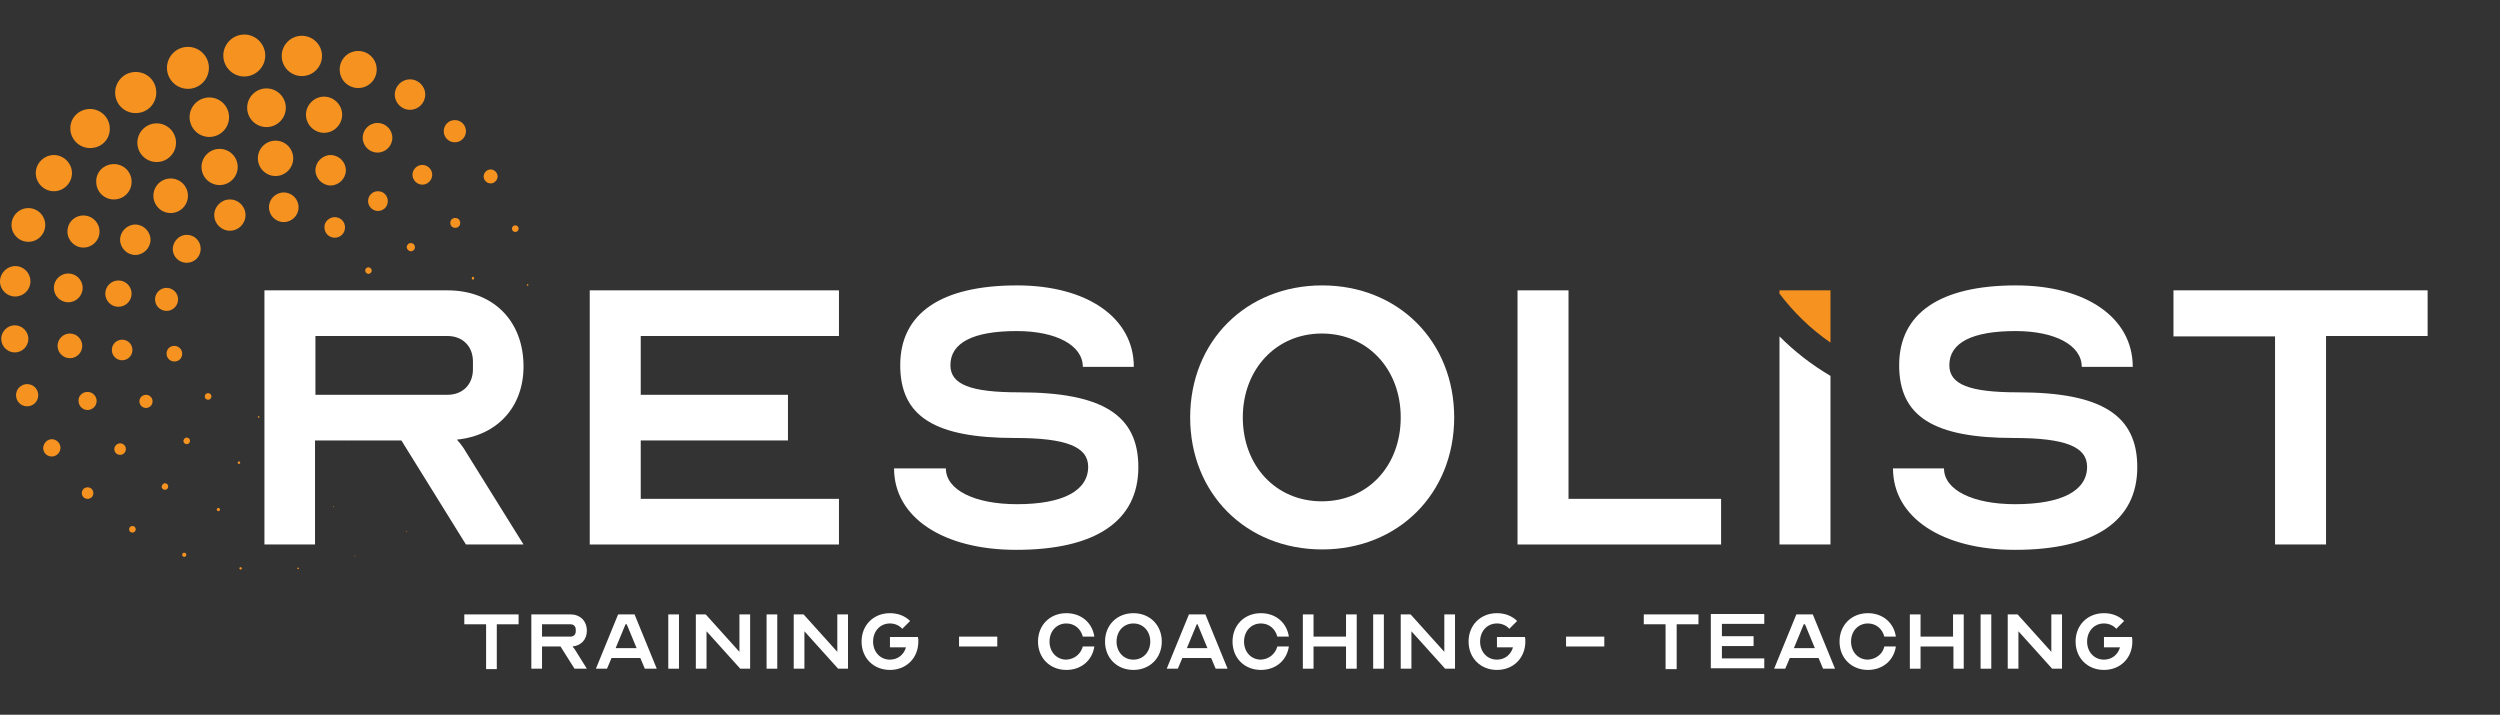
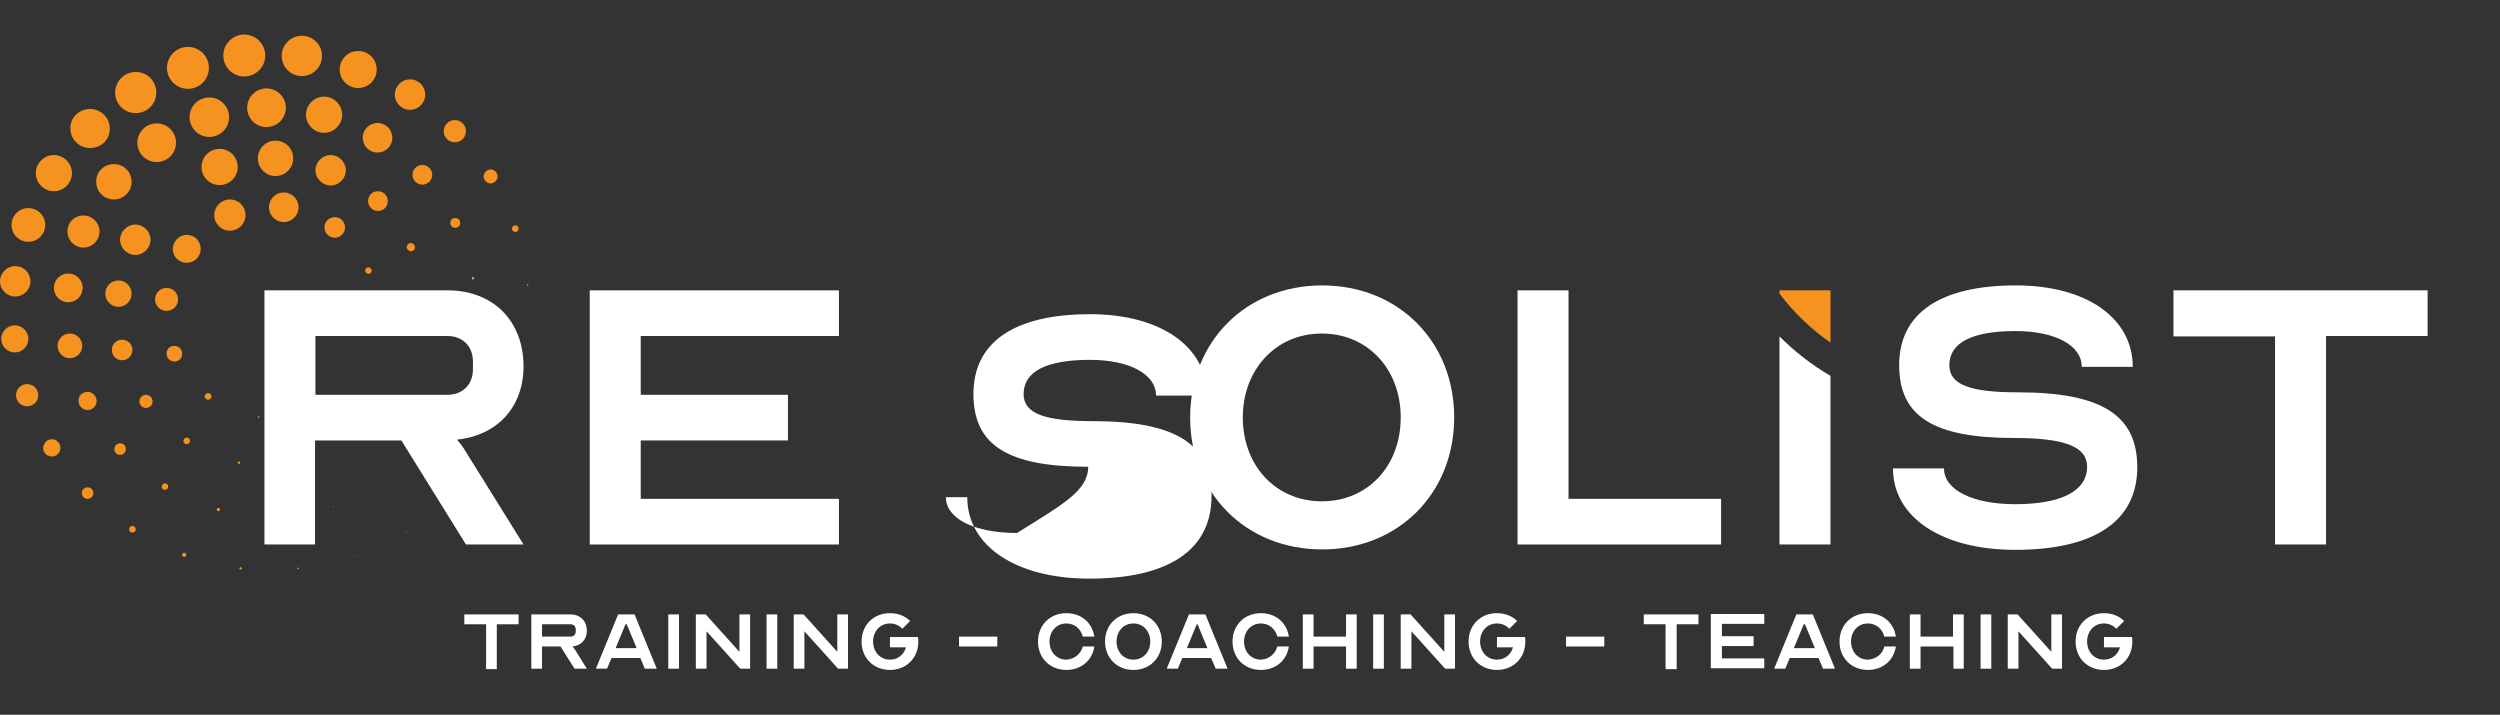
<svg xmlns="http://www.w3.org/2000/svg" version="1.0" id="Layer_1" x="0px" y="0px" viewBox="0 0 607.9 173.8" style="enable-background:new 0 0 607.9 173.8;" xml:space="preserve">
  <rect x="0" y="0" width="607.9" height="173.8" fill="#333333" stroke="none" />
  <style type="text/css">
	.st0{fill:#F69320;}
	.st1{fill:#FFFFFF;}
</style>
  <g>
    <g>
      <g>
        <path class="st0" d="M3.7,64.7c2.1,0,3.7,1.7,3.7,3.7c0,2.1-1.7,3.7-3.7,3.7S0,70.5,0,68.4C0,66.4,1.7,64.7,3.7,64.7z" />
        <circle class="st0" cx="6.9" cy="54.7" r="4.1" />
        <path class="st0" d="M13.1,37.7c2.4,0,4.4,2,4.4,4.4c0,2.4-2,4.4-4.4,4.4s-4.4-2-4.4-4.4C8.7,39.7,10.7,37.7,13.1,37.7z" />
        <path class="st0" d="M21.9,26.5c2.6,0,4.8,2.1,4.8,4.8S24.6,36,21.9,36c-2.6,0-4.8-2.1-4.8-4.8S19.3,26.5,21.9,26.5z" />
        <path class="st0" d="M33,17.5c2.8,0,5,2.2,5,5c0,2.8-2.2,5-5,5s-5-2.2-5-5C28,19.8,30.2,17.5,33,17.5z" />
        <circle class="st0" cx="45.7" cy="16.5" r="5.1" />
        <path class="st0" d="M59.4,8.4c2.8,0,5.1,2.3,5.1,5.1s-2.3,5.1-5.1,5.1c-2.8,0-5.1-2.3-5.1-5.1S56.6,8.4,59.4,8.4z" />
        <path class="st0" d="M73.4,8.7c2.7,0,4.9,2.2,4.9,4.9s-2.2,4.9-4.9,4.9c-2.7,0-4.9-2.2-4.9-4.9S70.7,8.7,73.4,8.7z" />
        <path class="st0" d="M87.1,12.4c2.5,0,4.5,2,4.5,4.5s-2,4.5-4.5,4.5c-2.5,0-4.5-2-4.5-4.5S84.6,12.4,87.1,12.4z" />
        <circle class="st0" cx="99.7" cy="23" r="3.7" />
        <path class="st0" d="M110.6,29.2c1.5,0,2.7,1.2,2.7,2.7c0,1.5-1.2,2.7-2.7,2.7c-1.5,0-2.7-1.2-2.7-2.7     C107.9,30.4,109.1,29.2,110.6,29.2z" />
        <path class="st0" d="M119.3,41.2c0.9,0,1.7,0.8,1.7,1.7s-0.8,1.7-1.7,1.7s-1.7-0.8-1.7-1.7S118.4,41.2,119.3,41.2z" />
        <circle class="st0" cx="125.3" cy="55.6" r="0.8" />
        <path class="st0" d="M128.3,69.1c0.1,0,0.2,0.1,0.2,0.2c0,0.1-0.1,0.2-0.2,0.2c-0.1,0-0.2-0.1-0.2-0.2     C128.1,69.2,128.2,69.1,128.3,69.1z" />
-         <path class="st0" d="M128.2,83.3C128.2,83.3,128.3,83.4,128.2,83.3C128.3,83.4,128.2,83.4,128.2,83.3     C128.2,83.4,128.2,83.4,128.2,83.3C128.2,83.4,128.2,83.3,128.2,83.3z" />
        <path class="st0" d="M125,97C125,97,125.1,97,125,97C125.1,97.1,125,97.1,125,97C125,97.1,125,97.1,125,97C125,97,125,97,125,97z     " />
        <circle class="st0" cx="118.8" cy="109.6" r="0" />
        <path class="st0" d="M110,120.5C110,120.5,110,120.5,110,120.5C110,120.6,110,120.6,110,120.5C110,120.6,109.9,120.6,110,120.5     C109.9,120.5,110,120.5,110,120.5z" />
        <circle class="st0" cx="98.9" cy="129.2" r="0.1" />
        <path class="st0" d="M86.3,135.1c0.1,0,0.1,0.1,0.1,0.1s-0.1,0.1-0.1,0.1c-0.1,0-0.1-0.1-0.1-0.1S86.2,135.1,86.3,135.1z" />
        <path class="st0" d="M72.5,138c0.1,0,0.2,0.1,0.2,0.2c0,0.1-0.1,0.2-0.2,0.2c-0.1,0-0.2-0.1-0.2-0.2     C72.3,138.1,72.4,138,72.5,138z" />
        <path class="st0" d="M58.5,137.9c0.1,0,0.3,0.1,0.3,0.3s-0.1,0.3-0.3,0.3c-0.1,0-0.3-0.1-0.3-0.3S58.4,137.9,58.5,137.9z" />
        <circle class="st0" cx="44.8" cy="134.9" r="0.5" />
        <circle class="st0" cx="32.2" cy="128.7" r="0.8" />
        <path class="st0" d="M21.3,118.5c0.8,0,1.4,0.6,1.4,1.4s-0.6,1.4-1.4,1.4c-0.8,0-1.4-0.6-1.4-1.4S20.5,118.5,21.3,118.5z" />
        <path class="st0" d="M12.6,106.8c1.1,0,2.1,0.9,2.1,2.1c0,1.1-0.9,2.1-2.1,2.1s-2.1-0.9-2.1-2.1     C10.6,107.7,11.5,106.8,12.6,106.8z" />
        <path class="st0" d="M6.6,93.4c1.5,0,2.7,1.2,2.7,2.7c0,1.5-1.2,2.7-2.7,2.7c-1.5,0-2.7-1.2-2.7-2.7C3.9,94.6,5.1,93.4,6.6,93.4z     " />
        <path class="st0" d="M3.6,79.1c1.8,0,3.3,1.5,3.3,3.3c0,1.8-1.5,3.3-3.3,3.3s-3.3-1.5-3.3-3.3C0.3,80.6,1.8,79.1,3.6,79.1z" />
      </g>
      <g>
        <circle class="st0" cx="16.6" cy="70" r="3.5" />
        <path class="st0" d="M20.3,52.4c2.2,0,3.9,1.8,3.9,3.9c0,2.2-1.8,3.9-3.9,3.9c-2.2,0-3.9-1.8-3.9-3.9     C16.4,54.1,18.1,52.4,20.3,52.4z" />
        <path class="st0" d="M27.7,39.9c2.4,0,4.3,1.9,4.3,4.3c0,2.4-1.9,4.3-4.3,4.3c-2.4,0-4.3-1.9-4.3-4.3     C23.3,41.8,25.3,39.9,27.7,39.9z" />
        <path class="st0" d="M38.1,30c2.6,0,4.7,2.1,4.7,4.7c0,2.6-2.1,4.7-4.7,4.7c-2.6,0-4.7-2.1-4.7-4.7C33.4,32.1,35.5,30,38.1,30z" />
        <circle class="st0" cx="50.9" cy="28.5" r="4.8" />
        <circle class="st0" cx="64.8" cy="26.2" r="4.7" />
        <path class="st0" d="M78.8,23.5c2.4,0,4.4,2,4.4,4.4s-2,4.4-4.4,4.4c-2.4,0-4.4-2-4.4-4.4S76.4,23.5,78.8,23.5z" />
        <circle class="st0" cx="91.8" cy="33.5" r="3.6" />
        <path class="st0" d="M102.7,40.1c1.3,0,2.4,1.1,2.4,2.4c0,1.3-1.1,2.4-2.4,2.4s-2.4-1.1-2.4-2.4     C100.3,41.2,101.4,40.1,102.7,40.1z" />
        <circle class="st0" cx="110.7" cy="54.2" r="1.2" />
        <path class="st0" d="M115,67.3c0.2,0,0.3,0.2,0.3,0.3S115.2,68,115,68c-0.2,0-0.3-0.2-0.3-0.3S114.8,67.3,115,67.3z" />
        <path class="st0" d="M115.3,81.8C115.3,81.8,115.3,81.8,115.3,81.8C115.3,81.8,115.3,81.9,115.3,81.8     C115.3,81.9,115.2,81.8,115.3,81.8C115.2,81.8,115.3,81.8,115.3,81.8z" />
        <circle class="st0" cx="111.6" cy="95.5" r="0" />
        <path class="st0" d="M104.3,107.5C104.3,107.5,104.3,107.5,104.3,107.5C104.3,107.5,104.3,107.6,104.3,107.5     C104.3,107.6,104.2,107.5,104.3,107.5C104.2,107.5,104.3,107.5,104.3,107.5z" />
        <path class="st0" d="M93.8,117C93.8,117,93.9,117,93.8,117c0.1,0.1,0,0.1,0,0.1S93.8,117,93.8,117C93.8,117,93.8,117,93.8,117z" />
        <circle class="st0" cx="81.1" cy="123.2" r="0.1" />
        <path class="st0" d="M67.1,125.3c0.1,0,0.2,0.1,0.2,0.2c0,0.1-0.1,0.2-0.2,0.2c-0.1,0-0.2-0.1-0.2-0.2     C66.9,125.4,67,125.3,67.1,125.3z" />
        <path class="st0" d="M53.1,123.5c0.2,0,0.4,0.2,0.4,0.4c0,0.2-0.2,0.4-0.4,0.4c-0.2,0-0.4-0.2-0.4-0.4     C52.7,123.7,52.9,123.5,53.1,123.5z" />
        <path class="st0" d="M40.1,117.5c0.4,0,0.8,0.3,0.8,0.8c0,0.4-0.3,0.8-0.8,0.8c-0.4,0-0.8-0.3-0.8-0.8     C39.4,117.9,39.7,117.5,40.1,117.5z" />
        <path class="st0" d="M29.2,107.8c0.8,0,1.4,0.6,1.4,1.4c0,0.8-0.6,1.4-1.4,1.4c-0.8,0-1.4-0.6-1.4-1.4     C27.8,108.5,28.4,107.8,29.2,107.8z" />
        <path class="st0" d="M21.3,95.3c1.2,0,2.2,1,2.2,2.2c0,1.2-1,2.2-2.2,2.2c-1.2,0-2.2-1-2.2-2.2C19,96.3,20,95.3,21.3,95.3z" />
        <circle class="st0" cx="17" cy="84.1" r="3" />
      </g>
      <g>
        <circle class="st0" cx="28.8" cy="71.4" r="3.2" />
        <path class="st0" d="M32.9,54.6c2,0,3.7,1.7,3.7,3.7c0,2-1.7,3.7-3.7,3.7c-2,0-3.7-1.7-3.7-3.7C29.2,56.3,30.9,54.6,32.9,54.6z" />
-         <circle class="st0" cx="41.5" cy="47.6" r="4.2" />
        <circle class="st0" cx="53.4" cy="40.6" r="4.4" />
        <circle class="st0" cx="67" cy="38.5" r="4.3" />
        <path class="st0" d="M80.4,37.7c2,0,3.7,1.7,3.7,3.7s-1.7,3.7-3.7,3.7c-2,0-3.7-1.7-3.7-3.7S78.4,37.7,80.4,37.7z" />
        <path class="st0" d="M91.9,46.5c1.4,0,2.4,1.1,2.4,2.4c0,1.4-1.1,2.4-2.4,2.4s-2.4-1.1-2.4-2.4C89.5,47.6,90.5,46.5,91.9,46.5z" />
        <path class="st0" d="M99.9,59.1c0.6,0,1,0.5,1,1c0,0.6-0.5,1-1,1s-1-0.5-1-1C98.9,59.6,99.3,59.1,99.9,59.1z" />
        <path class="st0" d="M103.3,73.3c0.1,0,0.2,0.1,0.2,0.2s-0.1,0.2-0.2,0.2c-0.1,0-0.2-0.1-0.2-0.2S103.2,73.3,103.3,73.3z" />
        <path class="st0" d="M101.7,87.1C101.7,87.1,101.7,87.1,101.7,87.1C101.7,87.1,101.7,87.1,101.7,87.1     C101.6,87.1,101.6,87.1,101.7,87.1C101.6,87.1,101.6,87.1,101.7,87.1z" />
        <circle class="st0" cx="95.2" cy="99.2" r="0" />
        <path class="st0" d="M84.8,108.1C84.8,108.1,84.9,108.2,84.8,108.1c0.1,0.1,0,0.1,0,0.1S84.7,108.2,84.8,108.1     C84.7,108.2,84.8,108.1,84.8,108.1z" />
        <path class="st0" d="M71.9,112.7c0.1,0,0.2,0.1,0.2,0.2c0,0.1-0.1,0.2-0.2,0.2s-0.2-0.1-0.2-0.2     C71.7,112.7,71.8,112.7,71.9,112.7z" />
        <path class="st0" d="M58.1,112.2c0.2,0,0.3,0.1,0.3,0.3c0,0.2-0.1,0.3-0.3,0.3s-0.3-0.1-0.3-0.3C57.8,112.3,58,112.2,58.1,112.2z     " />
        <path class="st0" d="M45.4,106.4c0.4,0,0.8,0.3,0.8,0.8c0,0.4-0.3,0.8-0.8,0.8c-0.4,0-0.8-0.3-0.8-0.8     C44.7,106.7,45,106.4,45.4,106.4z" />
        <circle class="st0" cx="35.5" cy="97.6" r="1.6" />
        <path class="st0" d="M29.7,82.6c1.4,0,2.5,1.1,2.5,2.5c0,1.4-1.1,2.5-2.5,2.5c-1.4,0-2.5-1.1-2.5-2.5     C27.2,83.7,28.3,82.6,29.7,82.6z" />
      </g>
      <g>
        <circle class="st0" cx="40.5" cy="72.8" r="2.8" />
        <path class="st0" d="M45.4,57.1c1.9,0,3.4,1.5,3.4,3.4c0,1.9-1.5,3.4-3.4,3.4c-1.9,0-3.4-1.5-3.4-3.4     C42.1,58.6,43.6,57.1,45.4,57.1z" />
        <path class="st0" d="M55.9,48.5c2.1,0,3.8,1.7,3.8,3.8c0,2.1-1.7,3.8-3.8,3.8c-2.1,0-3.8-1.7-3.8-3.8     C52.1,50.2,53.8,48.5,55.9,48.5z" />
        <circle class="st0" cx="69" cy="50.4" r="3.6" />
        <path class="st0" d="M81.4,52.8c1.4,0,2.5,1.1,2.5,2.5c0,1.4-1.1,2.5-2.5,2.5c-1.4,0-2.5-1.1-2.5-2.5C78.8,54,80,52.8,81.4,52.8z     " />
        <path class="st0" d="M89.6,65c0.4,0,0.8,0.4,0.8,0.8c0,0.4-0.4,0.8-0.8,0.8s-0.8-0.4-0.8-0.8C88.8,65.4,89.1,65,89.6,65z" />
        <path class="st0" d="M91.5,78.9C91.5,78.9,91.5,78.9,91.5,78.9C91.5,79,91.5,79,91.5,78.9C91.4,79,91.4,79,91.5,78.9     C91.4,78.9,91.4,78.9,91.5,78.9z" />
        <circle class="st0" cx="86.5" cy="91.3" r="0" />
        <path class="st0" d="M76.1,99.4C76.1,99.4,76.1,99.4,76.1,99.4c0.1,0.1,0,0.2,0,0.2C76,99.6,76,99.5,76.1,99.4     C76,99.4,76,99.4,76.1,99.4z" />
        <path class="st0" d="M62.9,101.2c0.1,0,0.2,0.1,0.2,0.2c0,0.1-0.1,0.2-0.2,0.2c-0.1,0-0.2-0.1-0.2-0.2     C62.7,101.2,62.8,101.2,62.9,101.2z" />
        <circle class="st0" cx="50.6" cy="96.4" r="0.8" />
        <path class="st0" d="M42.4,84.1c1,0,1.9,0.8,1.9,1.9s-0.8,1.9-1.9,1.9c-1,0-1.9-0.8-1.9-1.9S41.3,84.1,42.4,84.1z" />
      </g>
    </g>
    <path class="st1" d="M64.3,70.6h44.5c11.1,0,18.5,7.4,18.5,18.5c0,9.9-6.4,16.8-16.2,17.8c0.9,1,1.7,2.1,2.2,3l14,22.5h-14   l-15.7-25.3h-21v25.3H64.3V70.6z M108.8,96c3.7,0,6.2-2.5,6.2-6.2v-1.9c0-3.7-2.5-6.2-6.2-6.2H76.7V96H108.8z" />
    <path class="st1" d="M155.8,81.8V96h35.8v11.1h-35.8v14.2H204v11.1h-60.6V70.6H204v11.1H155.8z" />
-     <path class="st1" d="M264.6,113.5c0-4.9-5.4-7-17.8-7c-19.5,0-27.9-5.2-27.9-17.7c0-12.6,9.9-19.4,28.4-19.4   c17.1,0,28.4,7.9,28.4,19.8h-12.4c0-5.2-6.4-8.7-16.1-8.7c-10.5,0-16.1,2.8-16.1,8.3c0,4.7,4.9,6.6,16.7,6.6c20.4,0,29,5.6,29,18.2   c0,13.1-10.4,20.1-29.7,20.1c-17.8,0-29.7-7.9-29.7-19.8H230c0,5.2,6.9,8.7,17.3,8.7C258.5,122.6,264.6,119.3,264.6,113.5z" />
+     <path class="st1" d="M264.6,113.5c-19.5,0-27.9-5.2-27.9-17.7c0-12.6,9.9-19.4,28.4-19.4   c17.1,0,28.4,7.9,28.4,19.8h-12.4c0-5.2-6.4-8.7-16.1-8.7c-10.5,0-16.1,2.8-16.1,8.3c0,4.7,4.9,6.6,16.7,6.6c20.4,0,29,5.6,29,18.2   c0,13.1-10.4,20.1-29.7,20.1c-17.8,0-29.7-7.9-29.7-19.8H230c0,5.2,6.9,8.7,17.3,8.7C258.5,122.6,264.6,119.3,264.6,113.5z" />
    <path class="st1" d="M353.6,101.5c0,18.5-13.6,32.1-32.1,32.1c-18.5,0-32.1-13.6-32.1-32.1s13.6-32.1,32.1-32.1   C340,69.4,353.6,83,353.6,101.5z M340.6,101.5c0-11.7-8-20.4-19.2-20.4c-11.1,0-19.2,8.7-19.2,20.4s8,20.4,19.2,20.4   C332.6,121.9,340.6,113.3,340.6,101.5z" />
    <path class="st1" d="M369,70.6h12.4v50.7h37.1v11.1H369V70.6z" />
    <path class="st1" d="M507.5,113.5c0-4.9-5.4-7-17.8-7c-19.5,0-27.9-5.2-27.9-17.7c0-12.6,9.9-19.4,28.4-19.4   c17.1,0,28.4,7.9,28.4,19.8h-12.4c0-5.2-6.4-8.7-16.1-8.7c-10.5,0-16.1,2.8-16.1,8.3c0,4.7,4.9,6.6,16.7,6.6c20.4,0,29,5.6,29,18.2   c0,13.1-10.4,20.1-29.7,20.1c-17.8,0-29.7-7.9-29.7-19.8h12.4c0,5.2,6.9,8.7,17.3,8.7C501.4,122.6,507.5,119.3,507.5,113.5z" />
    <path class="st1" d="M528.5,70.6h61.8v11.1h-24.7v50.7h-12.4V81.8h-24.7V70.6z" />
    <g>
      <path class="st1" d="M112.9,149.4h13.2v2.4h-5.3v10.9h-2.6v-10.9h-5.3V149.4z" />
      <path class="st1" d="M129.2,149.4h9.5c2.4,0,4,1.6,4,4c0,2.1-1.4,3.6-3.5,3.8c0.2,0.2,0.4,0.5,0.5,0.6l3,4.8h-3l-3.4-5.4h-4.5v5.4    h-2.6V149.4z M138.7,154.8c0.8,0,1.3-0.5,1.3-1.3v-0.4c0-0.8-0.5-1.3-1.3-1.3h-6.9v3H138.7z" />
      <path class="st1" d="M144.9,162.6l5.4-13.2h4l5.4,13.2h-2.9l-1.1-2.6h-7l-1.1,2.6H144.9z M154.8,157.6l-2.4-5.8h-0.3l-2.4,5.8    H154.8z" />
      <path class="st1" d="M162.5,162.6v-13.2h2.6v13.2H162.5z" />
      <path class="st1" d="M171.8,153.5v9.1h-2.6v-13.2h2.4l8.2,9.1v-9.1h2.6v13.2H180L171.8,153.5z" />
      <path class="st1" d="M186.4,162.6v-13.2h2.6v13.2H186.4z" />
      <path class="st1" d="M195.6,153.5v9.1H193v-13.2h2.4l8.2,9.1v-9.1h2.6v13.2h-2.4L195.6,153.5z" />
      <path class="st1" d="M216.4,157.3v-2.4h6.8c0.1,0.3,0.1,0.7,0.1,1.1c0,4-2.9,6.9-6.9,6.9s-6.9-2.9-6.9-6.9c0-4,2.9-6.9,6.9-6.9    c2,0,3.7,0.7,4.9,1.9l-1.9,1.9c-0.7-0.8-1.8-1.3-3-1.3c-2.4,0-4.1,1.9-4.1,4.4c0,2.5,1.7,4.4,4.1,4.4c1.9,0,3.4-1.2,3.9-3H216.4z" />
      <path class="st1" d="M233.2,154.8h9.3v2.4h-9.3V154.8z" />
      <path class="st1" d="M263.3,157.2h2.8c-0.5,3.4-3.2,5.7-6.8,5.7c-4,0-6.9-2.9-6.9-6.9c0-4,2.9-6.9,6.9-6.9c3.6,0,6.3,2.3,6.8,5.7    h-2.8c-0.5-1.9-2-3.2-4-3.2c-2.4,0-4.1,1.9-4.1,4.4c0,2.5,1.7,4.4,4.1,4.4C261.3,160.3,262.8,159,263.3,157.2z" />
      <path class="st1" d="M282.5,156c0,4-2.9,6.9-6.9,6.9s-6.9-2.9-6.9-6.9c0-4,2.9-6.9,6.9-6.9S282.5,152,282.5,156z M279.7,156    c0-2.5-1.7-4.4-4.1-4.4s-4.1,1.9-4.1,4.4c0,2.5,1.7,4.4,4.1,4.4S279.7,158.5,279.7,156z" />
      <path class="st1" d="M283.7,162.6l5.4-13.2h4l5.4,13.2h-2.9l-1.1-2.6h-7l-1.1,2.6H283.7z M293.6,157.6l-2.4-5.8H291l-2.4,5.8    H293.6z" />
      <path class="st1" d="M310.6,157.2h2.8c-0.5,3.4-3.2,5.7-6.8,5.7c-4,0-6.9-2.9-6.9-6.9c0-4,2.9-6.9,6.9-6.9c3.6,0,6.3,2.3,6.8,5.7    h-2.8c-0.5-1.9-2-3.2-4-3.2c-2.4,0-4.1,1.9-4.1,4.4c0,2.5,1.7,4.4,4.1,4.4C308.6,160.3,310.1,159,310.6,157.2z" />
      <path class="st1" d="M319.4,154.8h7.9v-5.4h2.6v13.2h-2.6v-5.4h-7.9v5.4h-2.6v-13.2h2.6V154.8z" />
      <path class="st1" d="M333.9,162.6v-13.2h2.6v13.2H333.9z" />
      <path class="st1" d="M343.2,153.5v9.1h-2.6v-13.2h2.4l8.2,9.1v-9.1h2.6v13.2h-2.4L343.2,153.5z" />
      <path class="st1" d="M364,157.3v-2.4h6.8c0.1,0.3,0.1,0.7,0.1,1.1c0,4-2.9,6.9-6.9,6.9s-6.9-2.9-6.9-6.9c0-4,2.9-6.9,6.9-6.9    c2,0,3.7,0.7,4.9,1.9l-1.9,1.9c-0.7-0.8-1.8-1.3-3-1.3c-2.4,0-4.1,1.9-4.1,4.4c0,2.5,1.7,4.4,4.1,4.4c1.9,0,3.4-1.2,3.9-3H364z" />
      <path class="st1" d="M380.8,154.8h9.3v2.4h-9.3V154.8z" />
      <path class="st1" d="M399.7,149.4H413v2.4h-5.3v10.9H405v-10.9h-5.3V149.4z" />
      <path class="st1" d="M418.7,151.7v3h7.7v2.4h-7.7v3H429v2.4h-13v-13.2h13v2.4H418.7z" />
      <path class="st1" d="M431.4,162.6l5.4-13.2h4l5.4,13.2h-2.9l-1.1-2.6h-7l-1.1,2.6H431.4z M441.3,157.6l-2.4-5.8h-0.3l-2.4,5.8    H441.3z" />
      <path class="st1" d="M458.2,157.2h2.8c-0.5,3.4-3.2,5.7-6.8,5.7c-4,0-6.9-2.9-6.9-6.9c0-4,2.9-6.9,6.9-6.9c3.6,0,6.3,2.3,6.8,5.7    h-2.8c-0.5-1.9-2-3.2-4-3.2c-2.4,0-4.1,1.9-4.1,4.4c0,2.5,1.7,4.4,4.1,4.4C456.2,160.3,457.8,159,458.2,157.2z" />
      <path class="st1" d="M467,154.8h7.9v-5.4h2.6v13.2H475v-5.4H467v5.4h-2.6v-13.2h2.6V154.8z" />
      <path class="st1" d="M481.6,162.6v-13.2h2.6v13.2H481.6z" />
      <path class="st1" d="M490.8,153.5v9.1h-2.6v-13.2h2.4l8.2,9.1v-9.1h2.6v13.2h-2.4L490.8,153.5z" />
      <path class="st1" d="M511.6,157.3v-2.4h6.8c0.1,0.3,0.1,0.7,0.1,1.1c0,4-2.9,6.9-6.9,6.9c-4,0-6.9-2.9-6.9-6.9    c0-4,2.9-6.9,6.9-6.9c2,0,3.7,0.7,4.9,1.9l-1.9,1.9c-0.7-0.8-1.8-1.3-3-1.3c-2.4,0-4.1,1.9-4.1,4.4c0,2.5,1.7,4.4,4.1,4.4    c1.9,0,3.4-1.2,3.9-3H511.6z" />
    </g>
    <g>
      <path class="st0" d="M445.1,83.3V70.6h-12.4v0.8C436.2,76,440.3,80,445.1,83.3z" />
      <path class="st1" d="M432.7,81.8v50.6h12.4V91.4C440.5,88.7,436.4,85.5,432.7,81.8z" />
    </g>
  </g>
</svg>